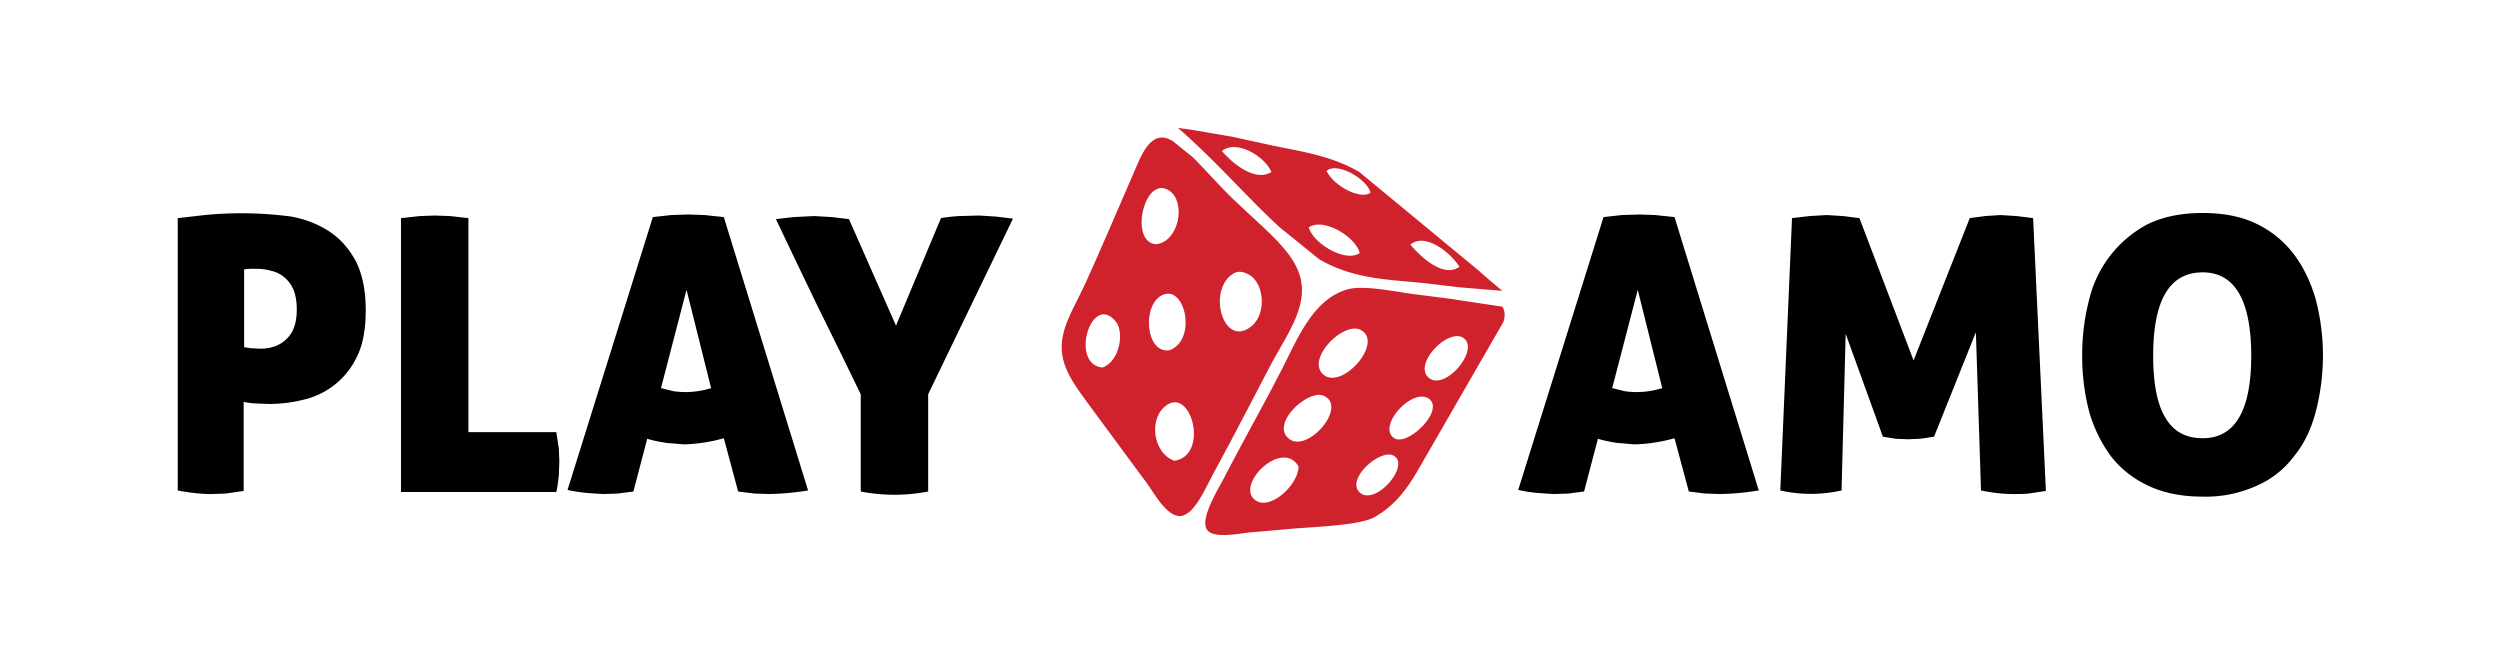
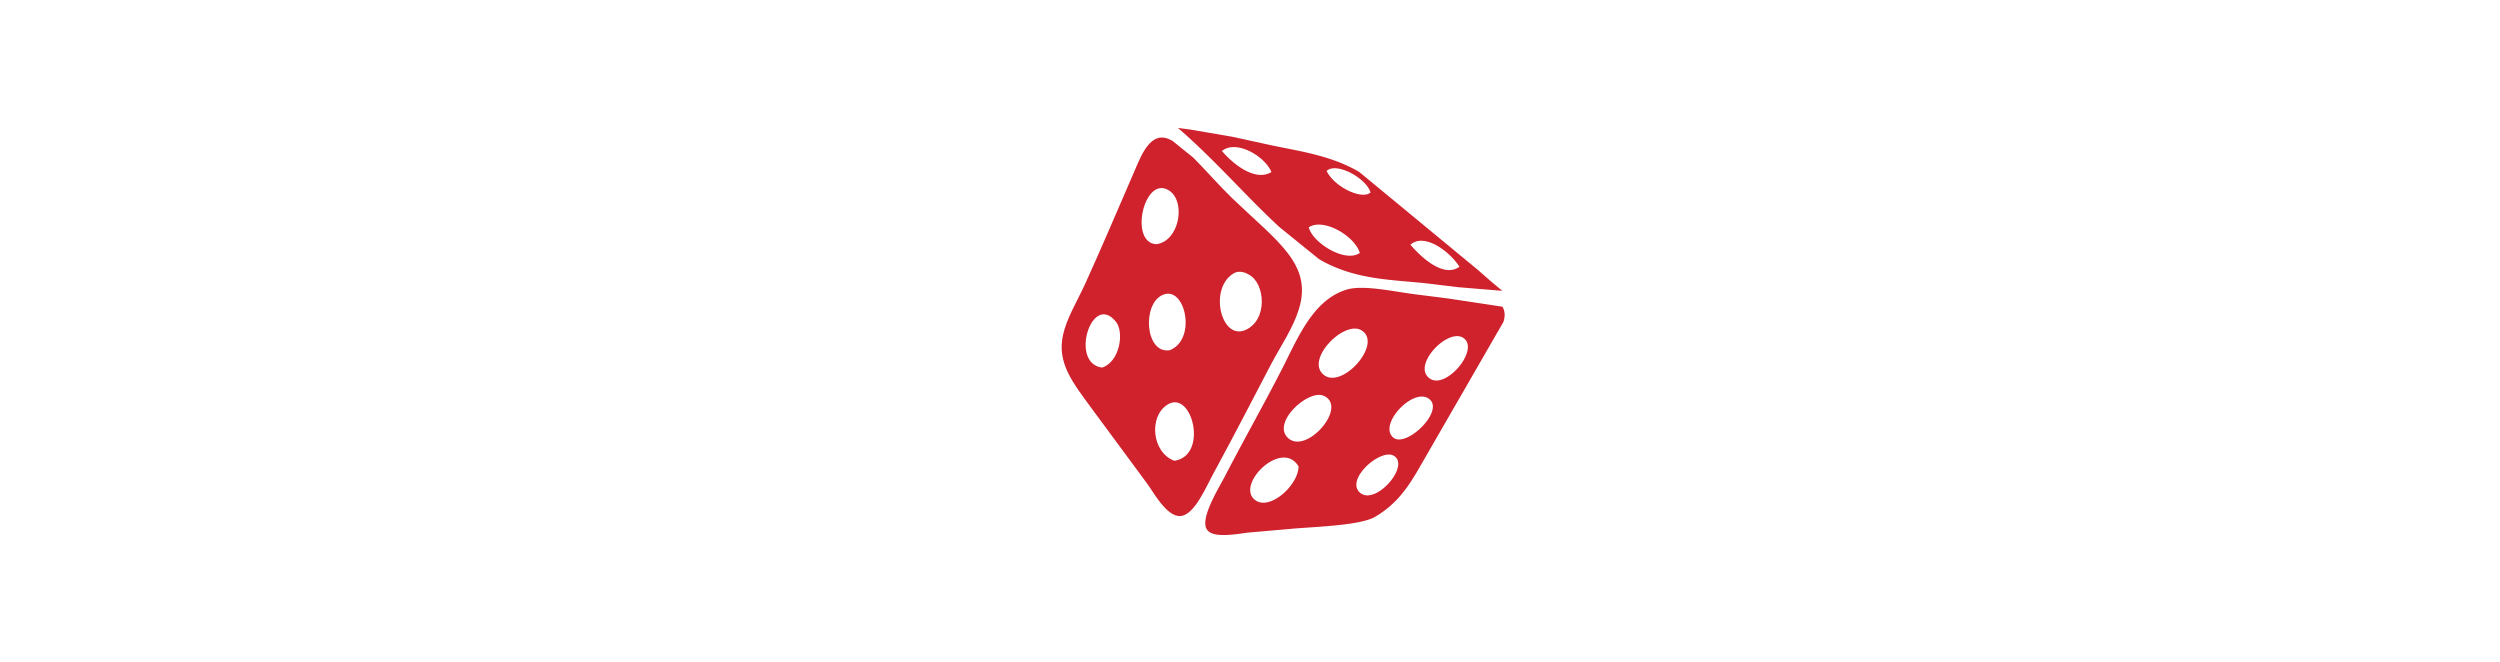
<svg xmlns="http://www.w3.org/2000/svg" width="200" height="53" viewBox="0 0 198 53">
-   <path style="stroke:none;fill-rule:nonzero;fill:#000;fill-opacity:1" d="m13.219 17.45 2.168-.247a30.254 30.254 0 0 1 6.906.121c1.102.207 2.082.574 2.984 1.149.899.574 1.594 1.351 2.164 2.375.532 1.023.817 2.336.817 3.972 0 1.434-.203 2.664-.653 3.606a6.266 6.266 0 0 1-4.21 3.523c-.938.242-1.88.367-2.86.367l-1.183-.043a6.32 6.32 0 0 1-.86-.12v7.124l-1.43.207-1.187.04c-.691 0-1.594-.083-2.656-.286Zm5.273 10.32.531.082.778.043c.855 0 1.594-.247 2.125-.782.531-.492.816-1.27.816-2.332 0-.617-.082-1.148-.246-1.558a2.604 2.604 0 0 0-.734-1.024 2.34 2.34 0 0 0-1.063-.531c-.41-.125-.816-.164-1.265-.164h-.41l-.493.039v6.227Zm12.586-10.32 1.512-.165 1.187-.043 1.227.043 1.469.164V34.57h7.03l.204 1.309.04 1.023-.04 1.106c-.043.37-.082.82-.203 1.351H31.078Zm18.594 21.87-1.266.164-1.144.04-1.266-.083a12.175 12.175 0 0 1-1.594-.246l6.825-21.828 1.472-.164 1.387-.043 1.27.043 1.55.164 6.742 21.871a22.317 22.317 0 0 1-3.062.285l-1.227-.039-1.308-.164-1.145-4.261c-1.039.296-2.11.46-3.187.492l-1.43-.121c-.492-.082-.98-.164-1.512-.328Zm4.25-16.136-2.043 7.863.98.246a6.734 6.734 0 0 0 3.028-.246Zm20.355-5.735c.485-.082.977-.137 1.47-.164l1.554-.043 1.347.082 1.391.164-6.785 14.051v7.781a14.081 14.081 0 0 1-5.395 0v-7.78l-1.675-3.442-1.758-3.563-1.715-3.566-1.637-3.438 1.39-.164 1.677-.082 1.43.082 1.347.164 3.762 8.52Zm51.45 21.871-1.266.164-1.145.04-1.265-.083c-.54-.046-1.07-.129-1.594-.246l6.824-21.828 1.469-.164 1.39-.043 1.266.043 1.555.164 6.742 21.871c-1.012.164-2.039.262-3.066.285l-1.223-.039-1.309-.164-1.144-4.261c-1.04.296-2.11.46-3.188.492l-1.43-.121c-.491-.082-.98-.164-1.511-.328Zm4.293-16.136-2.043 7.863.98.246a6.722 6.722 0 0 0 3.023-.246Zm12.34-5.735 1.39-.164 1.39-.082 1.305.082 1.309.164 4.332 11.387 4.496-11.387 1.227-.164 1.226-.082 1.305.082 1.308.164 1.024 21.828-1.106.164c-.406.082-.937.082-1.55.082-.696 0-1.555-.082-2.536-.285l-.41-12.656-3.347 8.355-1.106.165-1.02.039-.94-.04-1.024-.163-2.98-8.235-.329 12.535c-1.613.36-3.289.36-4.902 0Zm23.214 11.016a17.8 17.8 0 0 1 .57-4.547 9.257 9.257 0 0 1 4.743-6.02c1.222-.574 2.656-.859 4.332-.859 1.676 0 3.105.285 4.289.86a8.2 8.2 0 0 1 2.984 2.417c.778 1.024 1.348 2.211 1.758 3.602a17.784 17.784 0 0 1 0 9.055c-.367 1.39-.941 2.578-1.758 3.562a7.383 7.383 0 0 1-2.984 2.336 9.827 9.827 0 0 1-4.29.86c-1.675 0-3.109-.29-4.331-.86-1.227-.574-2.207-1.351-2.985-2.336a11.2 11.2 0 0 1-1.757-3.562 17.47 17.47 0 0 1-.57-4.508Zm13.524 0c0-4.422-1.305-6.676-3.88-6.676-2.655 0-3.964 2.211-3.964 6.676 0 2.215.324 3.89.98 4.957.653 1.105 1.633 1.637 2.985 1.637 2.574 0 3.879-2.211 3.879-6.594Zm0 0" />
  <path style="stroke:none;fill-rule:nonzero;fill:#cf222d;fill-opacity:1" d="m117.27 21.625-9.524-7.863c-2.289-1.352-4.906-1.68-7.191-2.172l-2.985-.652-3.351-.575-.98-.125c2.94 2.54 5.433 5.45 8.09 7.907l3.187 2.582c2.902 1.718 6.007 1.636 8.789 1.964l2.367.286 3.516.289a55.085 55.085 0 0 1-1.918-1.641Zm-20.516-9.543c1.144-.941 3.43.41 3.96 1.68-1.183.738-2.859-.41-3.96-1.68Zm6.945 6.102c1.188-.778 3.68.699 4.086 2.05-1.144.817-3.758-.777-4.086-2.05Zm1.43-4.504c.738-.739 3.148.53 3.516 1.718-.696.618-2.903-.449-3.516-1.718Zm6.703 5.898c1.106-.984 3.148.531 3.922 1.762-1.184.86-2.86-.531-3.922-1.762Zm0 0" />
  <path style="stroke:none;fill-rule:evenodd;fill:#cf222d;fill-opacity:1" d="m119.188 24.535-4.333-.656-2.246-.285c-1.879-.207-4.535-.864-5.925-.41-2.7.859-3.883 3.93-5.149 6.386-1.512 2.95-2.945 5.45-4.578 8.602-.613 1.148-2.043 3.484-1.348 4.262.57.695 2.778.203 3.352.164l3.309-.29c1.757-.163 5.273-.245 6.62-.898a7.832 7.832 0 0 0 2.41-2.09c.368-.449.696-.984 1.024-1.515l6.946-12.043c.164-.492.125-.899-.082-1.227Zm-19.86 15.399c-1.39-1.27 2.246-4.832 3.555-2.621 0 1.515-2.41 3.687-3.555 2.62Zm2.738-4.875c-1.39-1.227 1.594-3.93 2.82-3.399 2 .86-1.35 4.711-2.82 3.399Zm2.778-5.118c-1.348-1.23 1.594-4.218 2.984-3.562 1.961.98-1.512 4.914-2.984 3.562Zm2.86 9.38c-.938-1.106 1.757-3.442 2.78-2.868 1.43.777-1.593 4.219-2.78 2.867Zm2.78-4.301c-1.27-.985 1.47-3.973 2.778-3.153 1.43.899-1.715 3.973-2.778 3.153Zm2.739-4.875c-1.063-1.106 1.55-3.81 2.777-3.153 1.555.86-1.512 4.504-2.777 3.153Zm0 0" />
  <path style="stroke:none;fill-rule:nonzero;fill:#cf222d;fill-opacity:1" d="M97.61 15.89c-1.02-.98-2.126-2.25-3.145-3.277l-1.676-1.351-.328-.16c-1.633-.618-2.328 1.8-2.984 3.234-.98 2.254-2.532 5.898-3.637 8.312-.695 1.516-1.512 2.829-1.797 4.137-.492 2.254.734 3.77 2.328 5.942l4.414 5.98c.41.531 1.512 2.621 2.617 2.578 1.184-.039 2.125-2.457 2.82-3.683 1.716-3.157 2.9-5.493 4.493-8.52.695-1.312 1.719-2.828 2.168-4.262 1.183-3.644-1.637-5.445-5.274-8.93ZM87.187 29.407c-2.657-.285-.856-6.14 1.105-3.644.652.86.285 3.156-1.106 3.644Zm5.394-14.129c1.309.942.738 4.016-1.062 4.258-2.247-.078-.98-5.691 1.062-4.258Zm-.57 8.317c1.797-.82 2.777 3.562.57 4.422-1.96.328-2.246-3.688-.57-4.422Zm.941 13.27c-1.8-.657-2.086-3.563-.531-4.509 1.96-1.187 3.27 4.098.531 4.508Zm5.637-10.446c-1.918.777-2.899-3.36-.899-4.547.329-.203.778-.164 1.188.082 1.348.656 1.594 3.688-.29 4.465Zm0 0" />
</svg>